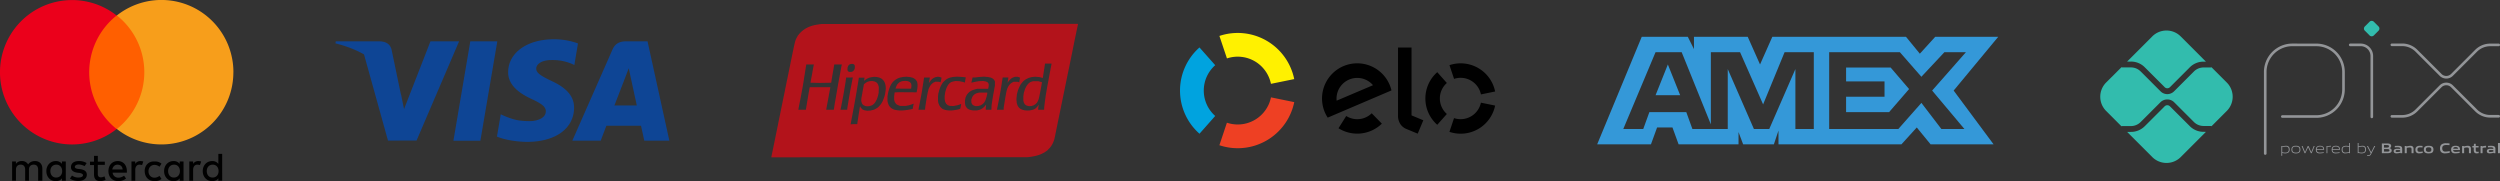
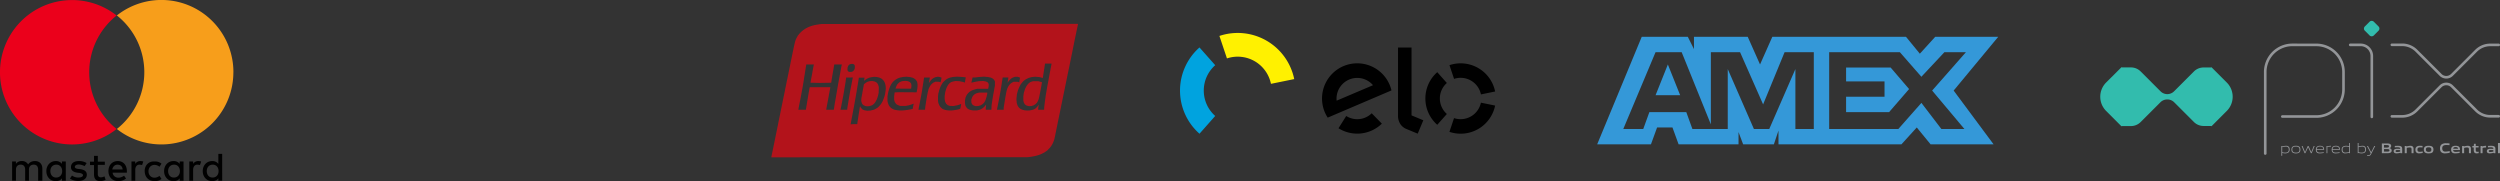
<svg xmlns="http://www.w3.org/2000/svg" xml:space="preserve" width="468.572" height="33.953" viewBox="0 0 123.976 8.983">
  <rect x="0" y="0" width="123.976" height="8.983" fill="#333333" stroke="none" />
  <path fill="#3498d8" fill-rule="evenodd" d="M323.597 95.17h1.22l-.61-1.525zm16.992-2.896h-3.124l-.762.837-.686-.837h-6.63l-.609 1.371-.61-1.371h-2.666v.61l-.305-.61h-2.286l-2.21 5.333h2.667l.305-.838h.762l.305.838h2.971v-.61l.23.61h1.523l.229-.686v.686h6.096l.762-.838.686.838h3.124l-1.981-2.668zm-9.22 4.571h-.838v-2.972l-1.296 2.972h-.761l-1.297-2.972v2.972h-1.753l-.304-.838h-1.83l-.304.838h-.99l1.6-3.81h1.295l1.448 3.58v-3.58h1.448l1.143 2.59 1.066-2.59h1.448v3.81zm7.544 0h-1.143l-.99-1.295-1.144 1.295h-3.43v-3.81h3.506l1.067 1.22 1.143-1.22h1.067l-1.676 1.904zm-5.868-3.048v.686h1.906v.762h-1.906v.762h2.134l.99-1.143-.914-1.067z" clip-rule="evenodd" style="stroke-width:1" transform="translate(-241.497 -90.448)" />
  <g fill="none">
    <path fill="#fff100" d="M60.845 2.897a1.682 1.682 0 0 1 2.182 1.26l1.154-.235a2.86 2.86 0 0 0-3.71-2.14z" />
    <path fill="#00a3df" d="m59.483 6.632.78-.882a1.675 1.675 0 0 1-.567-1.26c0-.5.219-.95.567-1.257l-.78-.88a2.852 2.852 0 0 0 0 4.278z" />
-     <path fill="#ee4023" d="M63.028 4.828a1.682 1.682 0 0 1-2.185 1.257l-.373 1.116a2.86 2.86 0 0 0 3.712-2.137z" />
    <path fill="#000" d="M68.024 5.617a1.022 1.022 0 0 1-1.264.135l-.383.608a1.752 1.752 0 0 0 2.15-.228zm-.692-2.477a1.746 1.746 0 0 0-1.772 1.715c-.005.36.098.7.282.978l3.162-1.35a1.747 1.747 0 0 0-1.672-1.343Zm-1.048 1.852a1.027 1.027 0 0 1 1.804-.767Zm3.714-2.636v3.365l.584.243-.277.664-.58-.24a.646.646 0 0 1-.284-.24.751.751 0 0 1-.113-.417V2.356Zm2.11 1.556a1.027 1.027 0 0 1 1.332.77l.704-.145a1.745 1.745 0 0 0-2.264-1.306Zm-.834 2.276.476-.536a1.024 1.024 0 0 1 0-1.537l-.476-.536a1.74 1.74 0 0 0 0 2.61zm2.165-1.097a1.029 1.029 0 0 1-1.333.766l-.228.682a1.745 1.745 0 0 0 2.266-1.304z" />
  </g>
-   <path fill="#0e4595" d="m263.982 97.426.837-4.93h1.34l-.84 4.93zm6.178-4.824a3.45 3.45 0 0 0-1.2-.207c-1.324 0-2.256.67-2.264 1.627-.008.708.665 1.104 1.173 1.34.522.241.697.395.695.61-.004.331-.417.482-.802.482-.536 0-.82-.075-1.26-.259l-.173-.078-.188 1.104c.313.137.89.257 1.492.263 1.408 0 2.322-.66 2.333-1.685.005-.56-.352-.987-1.125-1.339-.468-.228-.755-.38-.752-.61 0-.206.243-.425.767-.425.438-.007.755.09 1.003.19l.12.056.18-1.069m3.449-.106h-1.036c-.32 0-.56.087-.702.41l-1.99 4.516h1.407s.23-.607.282-.74l1.716.001c.04.173.163.74.163.74h1.243zm-1.643 3.183.534-1.378c-.008.013.11-.286.178-.47l.09.424.31 1.424zm-13.816-3.183-.017.102c.53.13 1.002.315 1.416.546l1.19 4.275 1.416-.002 2.11-4.92h-1.42l-1.31 3.36-.14-.683a2.22 2.22 0 0 0-.02-.063l-.458-2.199c-.08-.312-.316-.405-.607-.416z" style="stroke-width:1" transform="translate(-241.497 -90.448)" />
  <path d="M243.597 99.41v-.598c0-.23-.139-.378-.367-.378-.12 0-.248.04-.338.168a.345.345 0 0 0-.318-.168.337.338 0 0 0-.287.14v-.12h-.189v.954h.19v-.546c0-.168.098-.25.237-.25.14 0 .22.09.22.25v.547h.187v-.547c0-.168.1-.25.24-.25.138 0 .217.09.217.25v.547zm3.098-.945h-.347v-.288h-.189v.288h-.198v.168h.198v.45c0 .217.08.347.318.347a.556.556 0 0 0 .258-.07l-.06-.168a.327.327 0 0 1-.179.05c-.099 0-.149-.06-.149-.16v-.457h.348zm1.768-.03a.297.298 0 0 0-.26.14v-.12h-.186v.954h.188v-.536c0-.16.08-.26.21-.26a.581.582 0 0 1 .128.02l.06-.178a.671.672 0 0 0-.14-.02zm-2.67.1a.68.68 0 0 0-.389-.1c-.238 0-.387.11-.387.3 0 .158.11.247.318.277l.1.01c.108.02.178.06.178.11 0 .07-.08.12-.229.12a.524.524 0 0 1-.317-.1l-.1.15c.14.1.308.12.408.12.278 0 .427-.13.427-.31 0-.167-.12-.247-.328-.277l-.099-.01c-.09-.01-.168-.04-.168-.1 0-.07.08-.12.19-.12.12 0 .237.05.297.08zm2.88.398c0 .288.187.497.495.497a.49.49 0 0 0 .337-.11l-.1-.15a.401.402 0 0 1-.247.09c-.168 0-.298-.13-.298-.317 0-.188.128-.318.298-.318a.401.402 0 0 1 .248.09l.1-.15a.494.494 0 0 0-.338-.11c-.298-.02-.497.19-.497.48zm-1.332-.498c-.278 0-.467.2-.467.498s.198.497.486.497a.607.608 0 0 0 .388-.13l-.1-.14a.474.475 0 0 1-.278.1c-.13 0-.268-.08-.288-.248h.706v-.08c0-.298-.18-.497-.447-.497zm-.01.18c.14 0 .238.09.248.238h-.516c.03-.14.12-.24.268-.24zm-2.572.318v-.478h-.189v.12a.364.364 0 0 0-.308-.14c-.268 0-.466.21-.466.498 0 .288.198.498.466.498.14 0 .24-.05.308-.14v.12h.19Zm-.765 0c0-.18.11-.32.298-.32.18 0 .288.14.288.32 0 .188-.12.318-.288.318-.188.01-.298-.14-.298-.318zm7.34-.498a.297.298 0 0 0-.26.14v-.12h-.19v.954h.19v-.536c0-.16.08-.26.209-.26a.581.582 0 0 1 .13.02l.06-.178a.671.672 0 0 0-.14-.02zm-.736.498v-.478h-.19v.12a.364.364 0 0 0-.307-.14c-.268 0-.466.21-.466.498 0 .288.198.498.466.498.14 0 .24-.05.308-.14v.12h.19zm-.765 0c0-.18.11-.32.298-.32.18 0 .288.14.288.32 0 .188-.12.318-.288.318-.188.01-.298-.14-.298-.318zm2.682 0v-.856h-.19v.498a.364.364 0 0 0-.307-.14c-.268 0-.467.21-.467.498 0 .288.2.497.467.497.14 0 .238-.05.308-.14v.12h.19zm-.765 0c0-.18.11-.32.298-.32.18 0 .288.14.288.32 0 .188-.12.318-.288.318-.19.01-.298-.14-.298-.318z" style="stroke-width:1" transform="translate(-241.497 -90.448)" />
-   <path fill="#ff5f00" d="M245.573 91.216h3.446v5.628h-3.446z" style="stroke-width:1" transform="translate(-241.497 -90.448)" />
  <path fill="#eb001b" d="M245.921 94.03a3.584 3.59 0 0 1 1.36-2.813 3.575 3.58 0 1 0 0 5.628 3.584 3.59 0 0 1-1.36-2.814z" style="stroke-width:1" transform="translate(-241.497 -90.448)" />
  <path fill="#f79e1b" d="M253.07 94.03a3.57 3.577 0 0 1-5.778 2.814 3.583 3.588 0 0 0 0-5.63 3.57 3.577 0 0 1 5.78 2.816z" style="stroke-width:1" transform="translate(-241.497 -90.448)" />
  <path fill="#b3131b" d="m286.1 98.247-6.35.002v-.015c0-.01.01-.063.022-.12l.043-.207.043-.208a285.187 285.187 0 0 0 .22-1.076 18.692 18.692 0 0 1 .068-.334l.042-.208.042-.207.042-.208.043-.207c.005-.032.025-.125.042-.208a13.12 13.12 0 0 0 .076-.372 113.622 113.622 0 0 1 .12-.585l.05-.246.035-.169a109.172 109.172 0 0 1 .13-.638 29.307 29.307 0 0 1 .138-.649c.014-.057.034-.126.044-.154.01-.027.038-.087.062-.131l.044-.082.04-.053a1.371 1.371 0 0 1 .184-.19 2.1 2.1 0 0 1 .088-.067 1.5 1.5 0 0 1 .59-.234c.056-.01.143-.025.194-.032l.092-.012 12.71-.006v.015c0 .01-.01.063-.023.12a27.27 27.27 0 0 0-.09.425 47.393 47.393 0 0 0-.13.638 32.347 32.347 0 0 1-.083.407 70.433 70.433 0 0 1-.175.85 34.527 34.527 0 0 1-.087.422l-.043.212-.043.211a137.531 137.531 0 0 1-.088.427l-.042.207c-.01.05-.03.14-.042.204a78.072 78.072 0 0 1-.088.43l-.044.212-.045.223a161.53 161.53 0 0 1-.13.633l-.024.107-.028.073a1.651 1.651 0 0 1-.05.12 1.282 1.282 0 0 1-.117.183c-.013.017-.053.06-.09.095l-.063.066-.063.044a1.04 1.04 0 0 1-.082.055l-.092.047a1.67 1.67 0 0 1-.124.056 1.838 1.838 0 0 1-.225.068l-.097.02a2.384 2.384 0 0 1-.185.03l-.11.012zm-2.26-1.643h.166l.005-.012a.118.118 0 0 0 .005-.035.95.95 0 0 1 .012-.1 40.42 40.42 0 0 1 .076-.483l.028-.186a.253.253 0 0 1 .014-.067c.003 0 .013.016.024.036l.02.036.04.043.044.043.105.042.125.018.16-.008.17-.044.047-.02a.946.946 0 0 0 .1-.057l.053-.035.05-.05a1.112 1.112 0 0 0 .123-.15.87.87 0 0 0 .076-.145 2.44 2.44 0 0 0 .063-.17l.03-.093.015-.08c.01-.043.02-.116.024-.16l.01-.082-.01-.139-.032-.138-.052-.103-.05-.053-.05-.053-.12-.062-.065-.015-.065-.016-.065-.004-.066-.004-.145.018-.12.03-.051.024a.944.944 0 0 0-.142.086.328.328 0 0 1-.03.024l-.02.013.013-.068.015-.077v-.01h-.282l-.024.156a49.845 49.845 0 0 1-.09.547l-.043.25-.046.262-.042.226a85.924 85.924 0 0 0-.09.484 34.076 34.076 0 0 1-.072.371l-.004.018zm.713-.888-.065.004-.084-.016-.085-.04-.03-.028-.03-.028-.017-.039a.537.537 0 0 1-.027-.08l-.01-.04.008-.133.02-.104.043-.238.044-.24.02-.108.044-.036a.706.706 0 0 1 .086-.06l.04-.024.055-.016.053-.017.14-.008.055.012.056.012.08.037.067.067.018.035a.51.51 0 0 1 .03.085l.013.05-.003.146-.004.146-.02.086c-.01.047-.03.12-.046.161l-.026.075-.032.061a1.064 1.064 0 0 1-.06.1.443.443 0 0 1-.11.108l-.03.02-.13.045zm1.596.211h.084l.085-.007a3.322 3.322 0 0 0 .348-.052l.093-.02.005-.036a3.11 3.11 0 0 1 .023-.126l.02-.09-.008-.009-.03.014a1.182 1.182 0 0 1-.11.04l-.08.027-.17.032h-.267l-.047-.014a.947.947 0 0 1-.082-.033l-.037-.018-.03-.027-.03-.028-.025-.04-.024-.042-.014-.052-.015-.052v-.192l.013-.086.013-.086.23-.01.856.006.013-.055a1.59 1.59 0 0 0 .024-.138l.01-.084v-.14l-.01-.053-.012-.052-.02-.035a.338.338 0 0 0-.16-.147l-.04-.02-.133-.033-.083-.008-.083-.008-.153.008-.185.035-.057.023a.771.771 0 0 0-.265.174.686.686 0 0 0-.13.185c-.014.03-.034.071-.042.093a1.764 1.764 0 0 0-.104.385l-.013.078v.228l.012.05a.614.614 0 0 0 .063.17.438.438 0 0 0 .12.13.569.569 0 0 0 .085.05l.045.02.063.015a1.109 1.109 0 0 0 .254.03zm.144-1.083c-.212 0-.387-.002-.387-.004l.02-.06c.012-.03.03-.076.044-.1l.023-.048.102-.1.05-.025a.566.566 0 0 1 .08-.032.892.892 0 0 1 .108-.012l.077-.004.118.016.086.04.023.025a.277.277 0 0 1 .035.045l.01.02.015.09-.017.15zm2.3 1.083h.084l.096-.01c.053-.008.123-.017.157-.024a2.26 2.26 0 0 0 .12-.028.554.554 0 0 0 .064-.022.346.346 0 0 0 .02-.077l.022-.119a.214.214 0 0 0 .005-.049.747.747 0 0 1-.096.04l-.075.027-.105.02-.106.02-.18-.005-.101-.036-.04-.034-.04-.034-.024-.048-.027-.047-.012-.064-.012-.064v-.164l.015-.1.015-.1.016-.053.022-.077a.946.946 0 0 1 .086-.19l.03-.05.037-.039.036-.038.078-.048.05-.015a.796.796 0 0 1 .107-.024l.057-.01.17.008.1.02.1.02.04.015a.4.4 0 0 0 .043.015.538.538 0 0 0 .012-.063l.02-.128a.345.345 0 0 0 .01-.067.38.38 0 0 0-.068-.01 5.109 5.109 0 0 0-.21-.017l-.147-.009-.208.016-.077.016-.076.016-.05.02a.72.72 0 0 0-.15.083 1.205 1.205 0 0 0-.08.074l-.06.057-.032.05c-.018.025-.05.08-.07.121l-.036.075-.028.08a2.137 2.137 0 0 0-.048.162l-.02.08-.015.146v.193l.008.056.008.055.023.058.023.058.026.041.027.042.042.041.042.042.09.047.06.017a.81.81 0 0 0 .232.03zm1.264-.003.104-.003.065-.017.065-.016.043-.02a.662.662 0 0 0 .233-.192.205.205 0 0 1 .032-.038.646.646 0 0 1-.008.08 1.117 1.117 0 0 0-.01.124v.048h.28l.006-.11.004-.11.02-.142a11.863 11.863 0 0 1 .082-.495l.042-.235.02-.11v-.099l.002-.096-.02-.044-.023-.045-.03-.028-.03-.029-.047-.024-.05-.025-.143-.032-.2-.016-.127.008a4.27 4.27 0 0 0-.22.02l-.093.01h-.126l-.01.045a2.974 2.974 0 0 1-.03.128.697.697 0 0 0-.02.087.886.886 0 0 0 .075-.017 3.04 3.04 0 0 1 .188-.04l.115-.019.207-.008.134.024.09.044.024.037.025.037v.118l-.027.128h-.277l-.276.001-.09.025a1.05 1.05 0 0 0-.162.056.445.445 0 0 0-.066.036l-.06.037-.045.046a.735.735 0 0 0-.072.084.711.711 0 0 0-.052.1l-.025.06-.024.132v.141l.023.118.02.038a.473.473 0 0 0 .047.068l.026.03.046.03.046.026.053.015a.817.817 0 0 0 .097.022l.046.008.103-.003zm.096-.215-.06.003-.042-.01a.39.39 0 0 1-.076-.029l-.034-.018-.02-.022a.372.372 0 0 1-.035-.054l-.016-.032-.006-.148.013-.044a.793.793 0 0 1 .037-.095l.025-.05.046-.047.047-.046.1-.048.122-.029h.384l.024.008-.01.06a1.77 1.77 0 0 1-.095.328.376.376 0 0 1-.028.052l-.028.047-.046.046a.307.307 0 0 1-.052.045.152.152 0 0 0-.035.02l-.028.02-.125.038zm2.502.218h.073l.07-.01c.037-.008.085-.017.107-.023a.478.478 0 0 0 .084-.034l.046-.024.08-.07.04-.055a.66.66 0 0 0 .048-.067l.004-.012-.003.038a.95.95 0 0 1-.01.077.943.943 0 0 0-.013.09l-.005.052h.302v-.102l.023-.196a12.4 12.4 0 0 1 .076-.535c.01-.05.025-.142.036-.203a28.576 28.576 0 0 1 .088-.484 305.197 305.197 0 0 0 .085-.458 15.876 15.876 0 0 1 .06-.305v-.005h-.328l-.005.048a41.354 41.354 0 0 1-.1.642l-.005.026-.013-.005a1.339 1.339 0 0 0-.086-.024l-.073-.019-.2-.016-.17.016-.152.04-.146.07-.108.08-.046.05a1.131 1.131 0 0 0-.083.1l-.035.051-.042.087c-.023.048-.05.111-.062.14-.01.03-.03.096-.044.147l-.023.092-.012.12-.012.12.017.191.01.034c.006.02.018.053.027.075l.016.041.06.08.033.028.034.028.046.023a.633.633 0 0 0 .19.055c.027.004.08.007.122.008zm.13-.218-.057.003-.04-.007a.44.44 0 0 1-.076-.023l-.037-.016-.032-.026-.03-.026-.048-.09-.01-.05-.01-.05v-.2l.012-.088.013-.088.02-.062a.656.656 0 0 0 .02-.07c0-.005.01-.034.022-.062l.047-.098a.742.742 0 0 1 .122-.165.504.504 0 0 1 .07-.056l.036-.022.12-.04h.254l.073.02.095.027.022.01-.005.02-.02.114a17.543 17.543 0 0 1-.117.603l-.026.098a.665.665 0 0 1-.077.164.44.44 0 0 1-.05.058.652.652 0 0 1-.068.052l-.042.028-.123.04zm-11.31.18h.186l.013-.082.032-.194.042-.254a67.03 67.03 0 0 1 .082-.476.98.98 0 0 1 .023-.108l.005-.004h1.004l.01.01-.007.045a31.135 31.135 0 0 0-.078.42 32.727 32.727 0 0 1-.088.474 4.157 4.157 0 0 0-.028.16v.01h.376l.008-.049a8.617 8.617 0 0 1 .078-.478 50.456 50.456 0 0 0 .09-.527 16.477 16.477 0 0 1 .086-.476l.043-.235.043-.238c.014-.072.03-.156.037-.186l.013-.056h-.38l-.004.036-.02.125-.034.192a23.434 23.434 0 0 0-.078.466l-.012.086-.558.01-.233-.005-.235-.007a.49.49 0 0 1 .01-.066l.025-.139a10.414 10.414 0 0 0 .08-.443c.008-.03.02-.096.028-.144l.02-.1.005-.012h-.377l-.012.067-.02.117c-.003.028-.018.116-.03.196l-.043.266-.042.265a16.41 16.41 0 0 1-.09.503l-.041.223a18.512 18.512 0 0 1-.07.35 7.516 7.516 0 0 1-.025.135c-.01.054-.02.103-.02.11v.012zm2.066 0h.166l.004-.012a2.3 2.3 0 0 1 .028-.21 67.554 67.554 0 0 1 .13-.765 53.165 53.165 0 0 0 .09-.46c.014-.076.028-.14.03-.145l.005-.007-.335.004-.014.1a8.096 8.096 0 0 1-.037.242l-.043.265c-.01.068-.03.177-.042.243l-.042.222a39.353 39.353 0 0 1-.08.415l-.02.09-.005.018zm3.867 0h.164l.005-.069c.002-.038.012-.115.02-.17l.04-.249c.013-.08.037-.214.053-.297a2.587 2.587 0 0 1 .053-.226c0-.005.012-.038.027-.07a.97.97 0 0 1 .063-.112l.035-.052.047-.043.047-.044.057-.027.058-.028.177.001.044.013a.342.342 0 0 0 .048.013 1.131 1.131 0 0 1 .024-.13l.02-.1a.612.612 0 0 0-.15-.043l-.04-.004-.05.01a.549.549 0 0 0-.09.023.583.583 0 0 0-.083.041.595.595 0 0 0-.156.154l-.05.07-.01.014.005-.03.023-.123a1.71 1.71 0 0 1 .02-.106l.004-.013h-.293v.018a82.462 82.462 0 0 0-.1.64 13.414 13.414 0 0 1-.085.464 43.488 43.488 0 0 1-.092.47v.007zm3.895 0h.168v-.102l.02-.128a22.87 22.87 0 0 1 .102-.603 1.805 1.805 0 0 1 .047-.187c0-.005.014-.04.032-.077l.03-.067.043-.055.042-.056.046-.034a.668.668 0 0 1 .09-.056l.044-.02h.192l.076.025.013-.008v-.025c0-.013.01-.064.018-.11l.018-.088-.02-.008a1.597 1.597 0 0 0-.058-.02l-.04-.013h-.137l-.113.04-.042.026-.043.026-.11.115-.03.044a.218.218 0 0 1-.03.043 1.43 1.43 0 0 1 .02-.114l.02-.129v-.017h-.283v.004l-.016.11a23.515 23.515 0 0 1-.127.77l-.042.222-.046.234-.037.186-.014.072zm-7.437-1.875h.047l.037-.013.037-.012.066-.067.017-.044.017-.044v-.131l-.014-.026-.015-.025-.054-.033h-.115l-.08.035-.022.024-.023.025-.035.084-.004.066-.004.066.017.033.016.033.065.03z" style="stroke-width:1" transform="translate(-241.497 -90.448)" />
  <path fill="none" stroke="#939598" stroke-linecap="round" stroke-linejoin="round" stroke-width=".13" d="M112.334 7.613V3.572a1.346 1.346 0 0 1 1.346-1.347l1.193.002a1.344 1.344 0 0 1 1.342 1.345v.86a1.347 1.347 0 0 1-1.346 1.346h-1.687m3.367-3.553h.517a.553.553 0 0 1 .553.553v3.019" />
  <path fill="#32bcad" d="m117.508 1.757-.235-.235a.149.149 0 0 1 0-.21l.235-.235a.15.15 0 0 1 .21 0l.235.235a.149.149 0 0 1 0 .21l-.235.235a.15.15 0 0 1-.211 0" />
  <path fill="none" stroke="#939598" stroke-linecap="round" stroke-linejoin="round" stroke-width=".13" d="M118.613 2.222h.513a.996.996 0 0 1 .704.292l1.2 1.2a.398.398 0 0 0 .564 0l1.196-1.196a.995.995 0 0 1 .704-.291h.417m-5.298 3.543h.513a.996.996 0 0 0 .704-.291l1.2-1.2a.398.398 0 0 1 .564 0l1.196 1.195a.995.995 0 0 0 .704.292h.417" />
-   <path fill="#32bcad" d="M109.274 6.537a.959.959 0 0 1-.682-.282l-.986-.985a.187.187 0 0 0-.258 0l-.989.988a.959.959 0 0 1-.682.283h-.193l1.249 1.248a.999.999 0 0 0 1.41 0l1.251-1.251zm-3.597-3.484a.959.959 0 0 1 .682.283l.989.988a.183.183 0 0 0 .259 0l.985-.985a.957.957 0 0 1 .682-.282h.118l-1.25-1.251a.997.997 0 0 0-1.411 0l-1.247 1.247Z" />
  <path fill="#32bcad" d="m110.427 4.092-.756-.756a.146.146 0 0 1-.054.01h-.343a.679.679 0 0 0-.477.198l-.985.985a.473.473 0 0 1-.669 0l-.989-.988a.679.679 0 0 0-.477-.198h-.422a.148.148 0 0 1-.05-.01l-.761.759a.999.999 0 0 0 0 1.41l.759.76a.143.143 0 0 1 .05-.01h.424a.679.679 0 0 0 .477-.199l.989-.988a.484.484 0 0 1 .669 0l.985.985a.679.679 0 0 0 .477.197h.343a.144.144 0 0 1 .054.011l.756-.756a.997.997 0 0 0 0-1.41" />
  <path fill="#939598" d="M113.36 7.27a.877.877 0 0 0-.185.028v.246a.429.429 0 0 0 .144.024c.124 0 .182-.041.182-.15 0-.102-.048-.148-.141-.148m-.227.457V7.24h.034l.004.02a.975.975 0 0 1 .193-.03.19.19 0 0 1 .126.036c.041.035.056.09.056.151s-.021.124-.08.157a.304.304 0 0 1-.143.032.516.516 0 0 1-.148-.023v.144zm.723-.459c-.124 0-.179.039-.179.148 0 .105.054.152.179.152.124 0 .177-.038.177-.147 0-.105-.054-.153-.177-.153m.159.3a.27.27 0 0 1-.16.038.273.273 0 0 1-.159-.038c-.045-.032-.063-.083-.063-.15 0-.066.018-.117.063-.15a.27.27 0 0 1 .16-.038.27.27 0 0 1 .159.038c.045.033.063.086.063.15s-.018.118-.063.15m.584.028-.138-.295h-.002l-.136.295h-.038l-.146-.356h.046l.122.3h.003l.133-.3h.038l.136.3h.003l.12-.3h.044l-.147.356zm.45-.329c-.114 0-.153.051-.16.125h.32c-.003-.08-.044-.125-.16-.125m0 .34c-.07 0-.114-.01-.15-.04-.04-.036-.055-.088-.055-.148s.02-.118.067-.153a.237.237 0 0 1 .139-.036.25.25 0 0 1 .142.035c.052.034.061.095.061.164h-.365c.002.074.026.138.164.138a1.077 1.077 0 0 0 .184-.02v.037a1.089 1.089 0 0 1-.187.022m.324-.01V7.24h.034l.003.02c.076-.018.111-.03.178-.03h.005v.04h-.01a.585.585 0 0 0-.168.027v.299zm.461-.329c-.114 0-.153.051-.16.125h.32c-.003-.08-.045-.125-.16-.125m-.001.34c-.069 0-.113-.01-.148-.04-.042-.036-.056-.088-.056-.148s.02-.118.066-.153a.238.238 0 0 1 .14-.036.25.25 0 0 1 .142.035c.051.034.062.095.062.164h-.366c.001.074.025.138.163.138a1.077 1.077 0 0 0 .185-.02v.037a1.091 1.091 0 0 1-.187.022m.66-.314a.429.429 0 0 0-.143-.024c-.124 0-.182.042-.182.15 0 .104.048.149.14.149a.917.917 0 0 0 .186-.028zm.008.304-.003-.02a.958.958 0 0 1-.193.03.187.187 0 0 1-.126-.036c-.042-.035-.056-.09-.056-.15 0-.065.02-.124.08-.157a.299.299 0 0 1 .143-.032.545.545 0 0 1 .148.022V7.09h.041v.506zm.645-.326a.877.877 0 0 0-.185.028v.246a.416.416 0 0 0 .144.024c.123 0 .182-.041.182-.15 0-.102-.048-.148-.141-.148m.106.305a.303.303 0 0 1-.143.031.507.507 0 0 1-.16-.026l-.001.016h-.029V7.09h.042v.17a1.006 1.006 0 0 1 .188-.03.19.19 0 0 1 .127.037c.041.034.055.09.055.15 0 .062-.02.124-.079.158m.135.158v-.039l.053.004c.051 0 .083-.015.111-.074l.014-.028-.188-.357h.049l.16.308h.002l.152-.308h.047l-.2.4c-.037.073-.077.097-.15.097a.405.405 0 0 1-.05-.003m.975-.34h-.138v.125h.138c.095 0 .131-.01.131-.062 0-.056-.05-.063-.132-.063m-.025-.201h-.113v.127h.114c.094 0 .131-.012.131-.064 0-.057-.047-.063-.132-.063m.215.372c-.051.033-.113.034-.225.034h-.21v-.485h.205c.097 0 .156.001.206.031a.102.102 0 0 1 .05.096c0 .05-.022.085-.077.107v.003c.062.014.102.046.102.114a.104.104 0 0 1-.051.099m.473-.116a1.492 1.492 0 0 0-.128-.006c-.073 0-.098.015-.098.048 0 .034.02.048.077.048a.718.718 0 0 0 .15-.02zm.021.15-.003-.021a.855.855 0 0 1-.193.03.185.185 0 0 1-.108-.025.11.11 0 0 1 .02-.183.327.327 0 0 1 .134-.02c.038 0 .088.003.13.006v-.007c0-.055-.037-.074-.138-.074-.038 0-.086.002-.13.006v-.072c.05-.004.106-.006.152-.006.063 0 .127.004.167.033.04.028.049.069.049.122v.21zm.544 0V7.4c0-.065-.033-.088-.092-.088a.679.679 0 0 0-.146.022v.263h-.1V7.24h.082l.004.023a.824.824 0 0 1 .19-.033.176.176 0 0 1 .122.037c.028.025.039.06.039.111v.218zm.38.01c-.046 0-.096-.007-.132-.038-.044-.035-.057-.091-.057-.151 0-.057.018-.118.073-.153a.283.283 0 0 1 .156-.035c.042 0 .082.003.125.007v.076a1.25 1.25 0 0 0-.113-.006c-.095 0-.14.03-.14.112 0 .076.034.11.111.11a.847.847 0 0 0 .15-.019v.074a.887.887 0 0 1-.174.022m.469-.301c-.095 0-.136.03-.136.11 0 .082.041.116.136.116.094 0 .135-.028.135-.11 0-.08-.04-.116-.135-.116m.17.264c-.043.03-.1.037-.17.037a.306.306 0 0 1-.172-.037c-.05-.033-.067-.086-.067-.15s.018-.12.067-.152c.043-.028.1-.037.172-.037.071 0 .127.009.17.037.05.033.067.087.067.15 0 .064-.018.12-.066.152m.64.037a.269.269 0 0 1-.173-.05c-.058-.048-.076-.122-.076-.202 0-.07.023-.156.098-.205a.37.37 0 0 1 .205-.046c.054 0 .109.004.169.009v.086a2.224 2.224 0 0 0-.165-.007c-.137 0-.196.052-.196.163 0 .112.055.165.156.165a1.1 1.1 0 0 0 .215-.03v.087a1.207 1.207 0 0 1-.233.03m.526-.312c-.083 0-.114.03-.12.083h.24c-.004-.058-.038-.083-.12-.083m-.015.312c-.058 0-.112-.007-.151-.04-.04-.032-.057-.088-.057-.149 0-.054.017-.115.067-.15a.265.265 0 0 1 .156-.037c.05 0 .11.005.154.036.058.04.063.102.063.175h-.339c.003.055.031.09.132.09a1.286 1.286 0 0 0 .19-.018v.07a1.359 1.359 0 0 1-.215.023m.675-.01V7.4c0-.065-.033-.088-.092-.088a.679.679 0 0 0-.146.022v.263h-.1V7.24h.082l.003.023a.824.824 0 0 1 .19-.033.176.176 0 0 1 .123.037c.028.025.039.06.039.111v.218zm.382.01c-.048 0-.092-.013-.116-.05a.184.184 0 0 1-.026-.108v-.134h-.072V7.24h.072l.01-.108h.089v.108h.14v.074h-.14v.114a.172.172 0 0 0 .01.068c.01.024.033.033.065.033a.443.443 0 0 0 .07-.007v.072a.574.574 0 0 1-.102.012m.195-.01V7.24h.08l.004.023a.62.62 0 0 1 .177-.033.109.109 0 0 1 .012 0v.087h-.034a.56.56 0 0 0-.14.018v.263zm.635-.15a1.493 1.493 0 0 0-.128-.005c-.073 0-.098.015-.098.048 0 .034.02.048.077.048a.72.72 0 0 0 .15-.02zm.021.15-.003-.02a.855.855 0 0 1-.193.03.185.185 0 0 1-.108-.025.101.101 0 0 1-.04-.087.1.1 0 0 1 .06-.096.326.326 0 0 1 .134-.02c.037 0 .087.003.129.006v-.007c0-.055-.037-.074-.137-.074a1.49 1.49 0 0 0-.131.006v-.072c.05-.004.106-.006.153-.006.062 0 .126.004.166.033.04.028.05.069.05.122v.21zm.207-.506h.1v.506h-.1z" />
</svg>